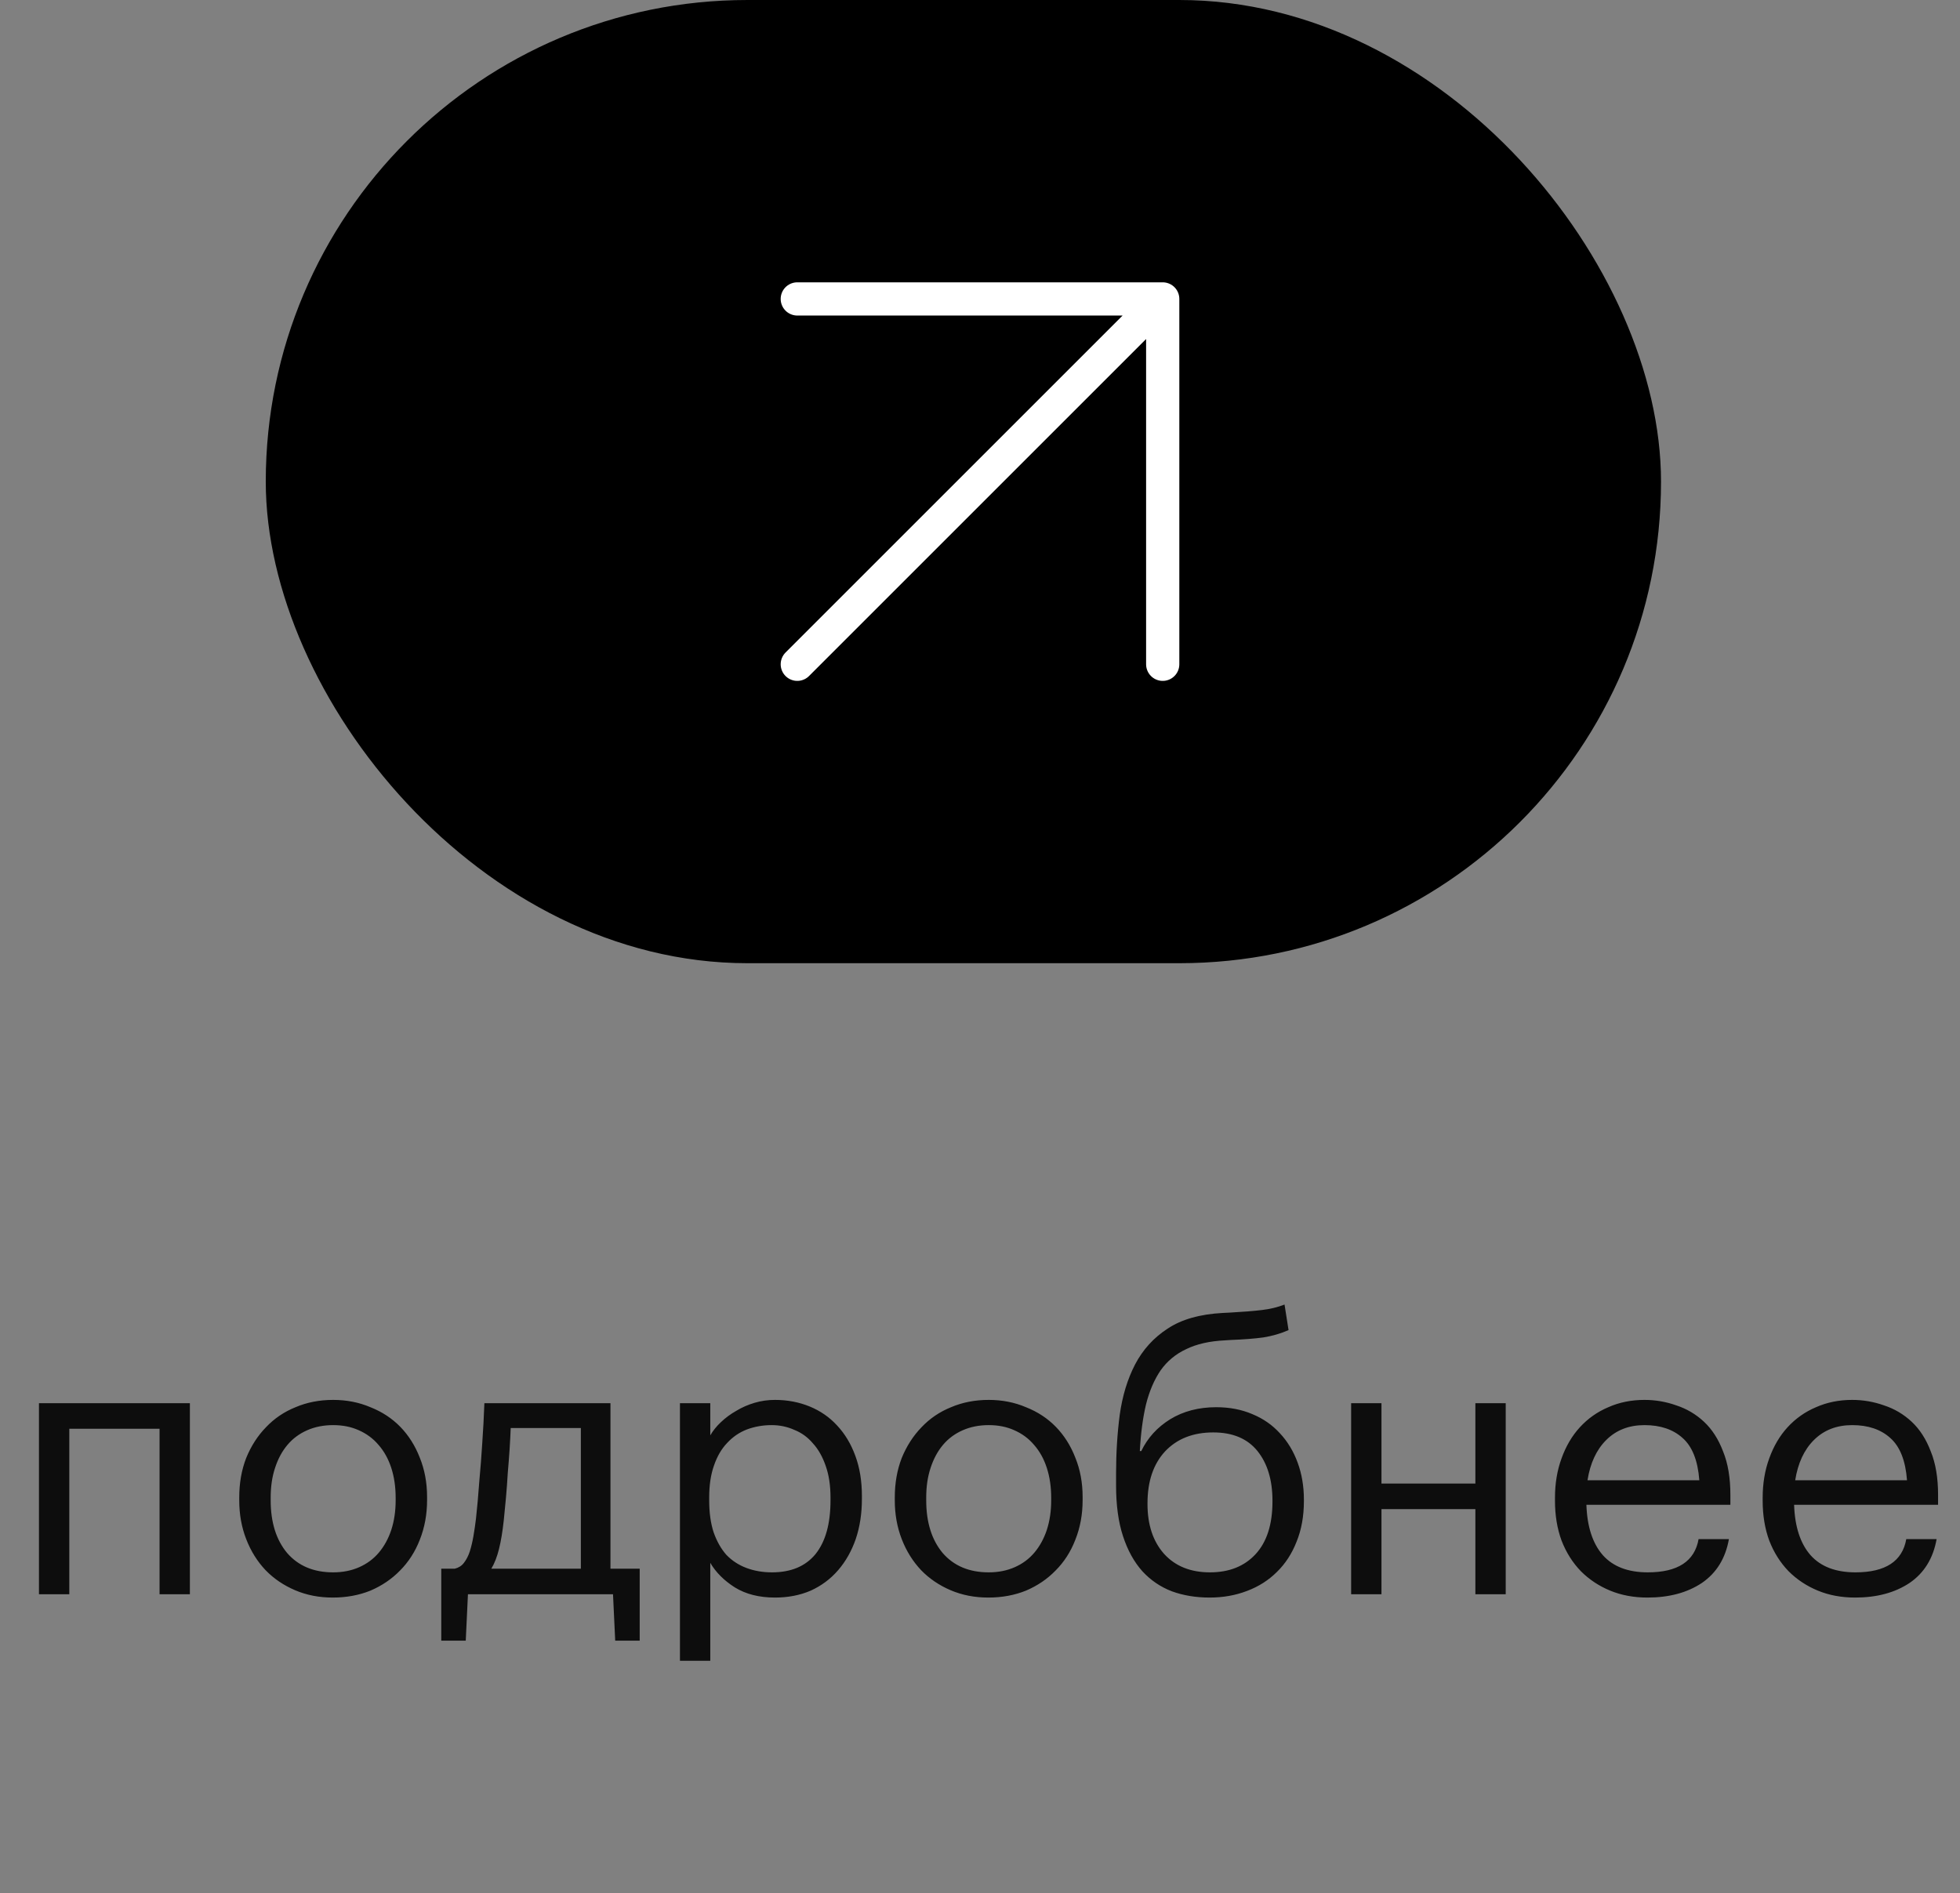
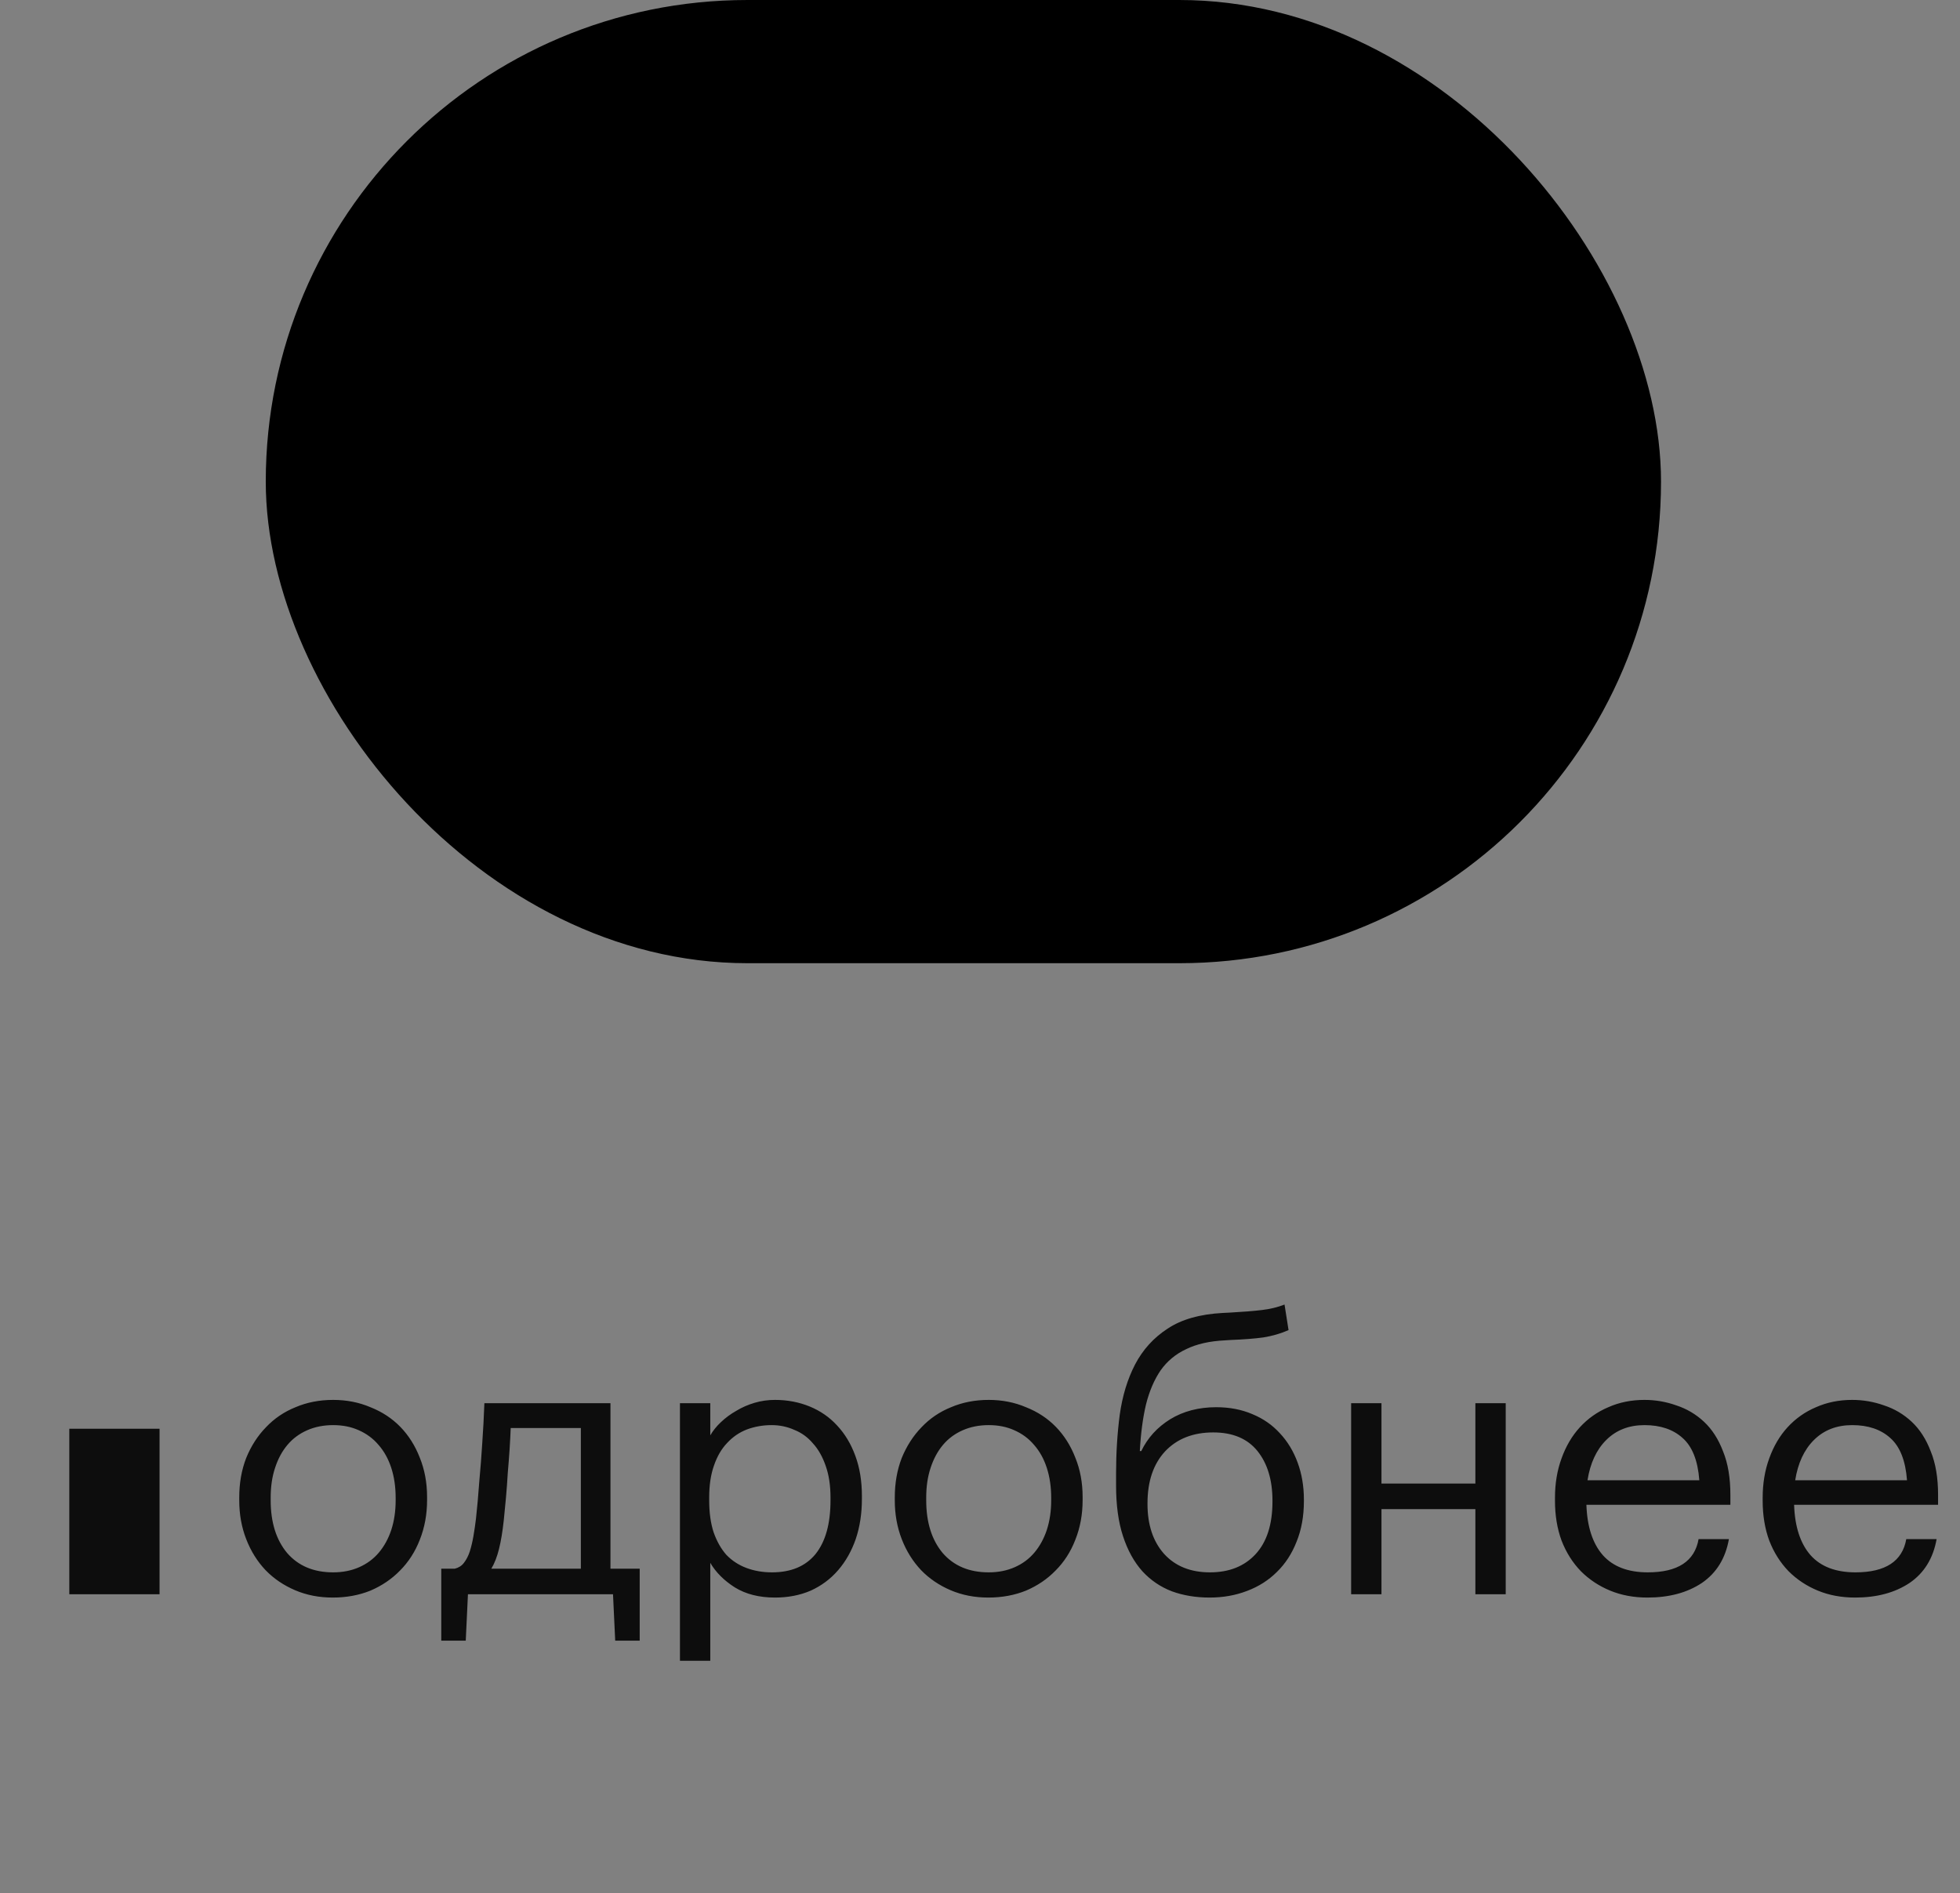
<svg xmlns="http://www.w3.org/2000/svg" width="59" height="57" viewBox="0 0 59 57" fill="none">
  <rect x="0" y="0" width="59" height="57" fill="#808080" stroke="none" />
  <rect x="8" width="42" height="29" rx="14.5" fill="black" />
-   <path d="M24 9H35M35 9V20M35 9L24 20" stroke="white" stroke-linecap="round" />
-   <path opacity="0.9" d="M4.803 43.017H2.086V48H1.173V42.247H5.716V48H4.803V43.017ZM10.029 47.34C10.315 47.34 10.575 47.289 10.81 47.186C11.044 47.083 11.242 46.937 11.404 46.746C11.565 46.555 11.69 46.328 11.778 46.064C11.866 45.793 11.91 45.496 11.91 45.173V45.096C11.91 44.766 11.866 44.465 11.778 44.194C11.69 43.923 11.561 43.692 11.393 43.501C11.231 43.31 11.033 43.164 10.799 43.061C10.571 42.958 10.315 42.907 10.029 42.907C9.743 42.907 9.482 42.958 9.248 43.061C9.013 43.164 8.815 43.31 8.654 43.501C8.492 43.692 8.368 43.923 8.28 44.194C8.192 44.458 8.148 44.755 8.148 45.085V45.173C8.148 45.833 8.313 46.361 8.643 46.757C8.98 47.146 9.442 47.34 10.029 47.34ZM10.018 48.099C9.607 48.099 9.229 48.026 8.885 47.879C8.54 47.732 8.243 47.531 7.994 47.274C7.744 47.01 7.55 46.698 7.411 46.339C7.271 45.98 7.202 45.591 7.202 45.173V45.085C7.202 44.652 7.271 44.256 7.411 43.897C7.557 43.538 7.755 43.23 8.005 42.973C8.254 42.709 8.551 42.507 8.896 42.368C9.24 42.221 9.618 42.148 10.029 42.148C10.432 42.148 10.806 42.221 11.151 42.368C11.503 42.507 11.803 42.705 12.053 42.962C12.302 43.219 12.496 43.527 12.636 43.886C12.782 44.245 12.856 44.641 12.856 45.074V45.162C12.856 45.595 12.782 45.994 12.636 46.361C12.496 46.72 12.298 47.028 12.042 47.285C11.792 47.542 11.495 47.743 11.151 47.89C10.806 48.029 10.428 48.099 10.018 48.099ZM15.164 45.778C15.127 46.115 15.08 46.401 15.021 46.636C14.963 46.871 14.886 47.069 14.79 47.23H17.485V42.995H15.373C15.366 43.186 15.355 43.398 15.34 43.633C15.325 43.86 15.307 44.099 15.285 44.348C15.271 44.597 15.252 44.847 15.23 45.096C15.208 45.338 15.186 45.565 15.164 45.778ZM14.02 49.397H13.283V47.23H13.69C13.807 47.201 13.899 47.142 13.965 47.054C14.039 46.959 14.097 46.845 14.141 46.713C14.185 46.574 14.222 46.42 14.251 46.251C14.28 46.082 14.306 45.906 14.328 45.723C14.365 45.386 14.398 45.015 14.427 44.612C14.464 44.209 14.493 43.831 14.515 43.479C14.544 43.068 14.566 42.658 14.581 42.247H18.376V47.23H19.256V49.397H18.519L18.453 48H14.086L14.02 49.397ZM20.468 42.247H21.381V43.215C21.461 43.076 21.567 42.944 21.7 42.819C21.839 42.687 21.993 42.573 22.162 42.478C22.33 42.375 22.514 42.295 22.712 42.236C22.91 42.177 23.115 42.148 23.328 42.148C23.701 42.148 24.05 42.214 24.372 42.346C24.695 42.478 24.97 42.669 25.198 42.918C25.432 43.167 25.616 43.472 25.747 43.831C25.88 44.19 25.945 44.594 25.945 45.041V45.129C25.945 45.569 25.883 45.972 25.759 46.339C25.634 46.698 25.458 47.01 25.23 47.274C25.003 47.538 24.728 47.743 24.405 47.89C24.083 48.029 23.724 48.099 23.328 48.099C22.851 48.099 22.448 47.996 22.117 47.791C21.795 47.586 21.549 47.34 21.381 47.054V50.002H20.468V42.247ZM23.239 47.34C23.811 47.34 24.248 47.157 24.549 46.79C24.849 46.416 25 45.877 25 45.173V45.085C25 44.726 24.952 44.41 24.857 44.139C24.761 43.86 24.633 43.633 24.471 43.457C24.317 43.274 24.131 43.138 23.91 43.05C23.698 42.955 23.471 42.907 23.229 42.907C22.965 42.907 22.715 42.951 22.48 43.039C22.253 43.127 22.055 43.263 21.887 43.446C21.718 43.622 21.586 43.849 21.491 44.128C21.395 44.399 21.348 44.718 21.348 45.085V45.173C21.348 45.54 21.392 45.859 21.48 46.13C21.575 46.401 21.703 46.629 21.864 46.812C22.033 46.988 22.235 47.12 22.47 47.208C22.704 47.296 22.961 47.34 23.239 47.34ZM29.762 47.34C30.048 47.34 30.308 47.289 30.543 47.186C30.778 47.083 30.976 46.937 31.137 46.746C31.298 46.555 31.423 46.328 31.511 46.064C31.599 45.793 31.643 45.496 31.643 45.173V45.096C31.643 44.766 31.599 44.465 31.511 44.194C31.423 43.923 31.295 43.692 31.126 43.501C30.965 43.31 30.767 43.164 30.532 43.061C30.305 42.958 30.048 42.907 29.762 42.907C29.476 42.907 29.216 42.958 28.981 43.061C28.746 43.164 28.548 43.31 28.387 43.501C28.226 43.692 28.101 43.923 28.013 44.194C27.925 44.458 27.881 44.755 27.881 45.085V45.173C27.881 45.833 28.046 46.361 28.376 46.757C28.713 47.146 29.175 47.34 29.762 47.34ZM29.751 48.099C29.34 48.099 28.963 48.026 28.618 47.879C28.273 47.732 27.976 47.531 27.727 47.274C27.478 47.01 27.283 46.698 27.144 46.339C27.005 45.98 26.935 45.591 26.935 45.173V45.085C26.935 44.652 27.005 44.256 27.144 43.897C27.291 43.538 27.489 43.23 27.738 42.973C27.987 42.709 28.284 42.507 28.629 42.368C28.974 42.221 29.351 42.148 29.762 42.148C30.165 42.148 30.539 42.221 30.884 42.368C31.236 42.507 31.537 42.705 31.786 42.962C32.035 43.219 32.23 43.527 32.369 43.886C32.516 44.245 32.589 44.641 32.589 45.074V45.162C32.589 45.595 32.516 45.994 32.369 46.361C32.23 46.72 32.032 47.028 31.775 47.285C31.526 47.542 31.229 47.743 30.884 47.89C30.539 48.029 30.162 48.099 29.751 48.099ZM36.412 48.099C36.001 48.099 35.623 48.037 35.279 47.912C34.934 47.78 34.637 47.578 34.388 47.307C34.138 47.028 33.944 46.676 33.805 46.251C33.665 45.826 33.596 45.316 33.596 44.722V44.37C33.596 43.754 33.632 43.164 33.706 42.599C33.786 42.027 33.94 41.521 34.168 41.081C34.402 40.634 34.729 40.274 35.147 40.003C35.565 39.724 36.118 39.567 36.808 39.53L37.028 39.519C37.424 39.497 37.743 39.471 37.985 39.442C38.234 39.413 38.461 39.358 38.667 39.277L38.788 40.047C38.553 40.15 38.3 40.223 38.029 40.267C37.757 40.304 37.427 40.329 37.039 40.344L36.874 40.355C36.412 40.377 36.023 40.465 35.708 40.619C35.392 40.766 35.136 40.978 34.938 41.257C34.747 41.536 34.6 41.877 34.498 42.28C34.402 42.683 34.34 43.153 34.311 43.688H34.355C34.545 43.292 34.835 42.973 35.224 42.731C35.62 42.489 36.082 42.368 36.61 42.368C37.013 42.368 37.376 42.438 37.699 42.577C38.021 42.709 38.296 42.9 38.524 43.149C38.758 43.398 38.938 43.695 39.063 44.04C39.187 44.377 39.25 44.748 39.25 45.151V45.195C39.25 45.65 39.176 46.057 39.03 46.416C38.89 46.775 38.692 47.08 38.436 47.329C38.186 47.578 37.886 47.769 37.534 47.901C37.189 48.033 36.815 48.099 36.412 48.099ZM36.423 47.34C37.002 47.34 37.46 47.157 37.798 46.79C38.135 46.423 38.304 45.895 38.304 45.206V45.184C38.304 44.561 38.153 44.062 37.853 43.688C37.552 43.314 37.108 43.127 36.522 43.127C35.913 43.127 35.429 43.318 35.07 43.699C34.718 44.08 34.542 44.601 34.542 45.261V45.283C34.542 45.906 34.707 46.405 35.037 46.779C35.374 47.153 35.836 47.34 36.423 47.34ZM44.412 45.437H41.585V48H40.672V42.247H41.585V44.667H44.412V42.247H45.325V48H44.412V45.437ZM49.591 48.099C49.18 48.099 48.806 48.029 48.469 47.89C48.132 47.751 47.838 47.556 47.589 47.307C47.34 47.05 47.145 46.742 47.006 46.383C46.874 46.024 46.808 45.624 46.808 45.184V45.096C46.808 44.663 46.874 44.267 47.006 43.908C47.138 43.541 47.321 43.23 47.556 42.973C47.798 42.709 48.084 42.507 48.414 42.368C48.744 42.221 49.107 42.148 49.503 42.148C49.833 42.148 50.152 42.203 50.46 42.313C50.775 42.416 51.054 42.581 51.296 42.808C51.538 43.035 51.729 43.332 51.868 43.699C52.015 44.058 52.088 44.495 52.088 45.008V45.305H47.754C47.776 45.965 47.941 46.471 48.249 46.823C48.557 47.168 49.008 47.34 49.602 47.34C50.504 47.34 51.014 47.006 51.131 46.339H52.044C51.941 46.918 51.67 47.358 51.23 47.659C50.79 47.952 50.244 48.099 49.591 48.099ZM51.153 44.568C51.109 43.974 50.94 43.549 50.647 43.292C50.361 43.035 49.98 42.907 49.503 42.907C49.034 42.907 48.649 43.057 48.348 43.358C48.055 43.651 47.868 44.055 47.787 44.568H51.153ZM55.843 48.099C55.432 48.099 55.058 48.029 54.721 47.89C54.384 47.751 54.09 47.556 53.841 47.307C53.592 47.05 53.397 46.742 53.258 46.383C53.126 46.024 53.06 45.624 53.06 45.184V45.096C53.06 44.663 53.126 44.267 53.258 43.908C53.39 43.541 53.573 43.23 53.808 42.973C54.05 42.709 54.336 42.507 54.666 42.368C54.996 42.221 55.359 42.148 55.755 42.148C56.085 42.148 56.404 42.203 56.712 42.313C57.027 42.416 57.306 42.581 57.548 42.808C57.79 43.035 57.981 43.332 58.12 43.699C58.267 44.058 58.34 44.495 58.34 45.008V45.305H54.006C54.028 45.965 54.193 46.471 54.501 46.823C54.809 47.168 55.26 47.34 55.854 47.34C56.756 47.34 57.266 47.006 57.383 46.339H58.296C58.193 46.918 57.922 47.358 57.482 47.659C57.042 47.952 56.496 48.099 55.843 48.099ZM57.405 44.568C57.361 43.974 57.192 43.549 56.899 43.292C56.613 43.035 56.232 42.907 55.755 42.907C55.286 42.907 54.901 43.057 54.6 43.358C54.307 43.651 54.12 44.055 54.039 44.568H57.405Z" fill="black" />
+   <path opacity="0.9" d="M4.803 43.017H2.086V48H1.173V42.247V48H4.803V43.017ZM10.029 47.34C10.315 47.34 10.575 47.289 10.81 47.186C11.044 47.083 11.242 46.937 11.404 46.746C11.565 46.555 11.69 46.328 11.778 46.064C11.866 45.793 11.91 45.496 11.91 45.173V45.096C11.91 44.766 11.866 44.465 11.778 44.194C11.69 43.923 11.561 43.692 11.393 43.501C11.231 43.31 11.033 43.164 10.799 43.061C10.571 42.958 10.315 42.907 10.029 42.907C9.743 42.907 9.482 42.958 9.248 43.061C9.013 43.164 8.815 43.31 8.654 43.501C8.492 43.692 8.368 43.923 8.28 44.194C8.192 44.458 8.148 44.755 8.148 45.085V45.173C8.148 45.833 8.313 46.361 8.643 46.757C8.98 47.146 9.442 47.34 10.029 47.34ZM10.018 48.099C9.607 48.099 9.229 48.026 8.885 47.879C8.54 47.732 8.243 47.531 7.994 47.274C7.744 47.01 7.55 46.698 7.411 46.339C7.271 45.98 7.202 45.591 7.202 45.173V45.085C7.202 44.652 7.271 44.256 7.411 43.897C7.557 43.538 7.755 43.23 8.005 42.973C8.254 42.709 8.551 42.507 8.896 42.368C9.24 42.221 9.618 42.148 10.029 42.148C10.432 42.148 10.806 42.221 11.151 42.368C11.503 42.507 11.803 42.705 12.053 42.962C12.302 43.219 12.496 43.527 12.636 43.886C12.782 44.245 12.856 44.641 12.856 45.074V45.162C12.856 45.595 12.782 45.994 12.636 46.361C12.496 46.72 12.298 47.028 12.042 47.285C11.792 47.542 11.495 47.743 11.151 47.89C10.806 48.029 10.428 48.099 10.018 48.099ZM15.164 45.778C15.127 46.115 15.08 46.401 15.021 46.636C14.963 46.871 14.886 47.069 14.79 47.23H17.485V42.995H15.373C15.366 43.186 15.355 43.398 15.34 43.633C15.325 43.86 15.307 44.099 15.285 44.348C15.271 44.597 15.252 44.847 15.23 45.096C15.208 45.338 15.186 45.565 15.164 45.778ZM14.02 49.397H13.283V47.23H13.69C13.807 47.201 13.899 47.142 13.965 47.054C14.039 46.959 14.097 46.845 14.141 46.713C14.185 46.574 14.222 46.42 14.251 46.251C14.28 46.082 14.306 45.906 14.328 45.723C14.365 45.386 14.398 45.015 14.427 44.612C14.464 44.209 14.493 43.831 14.515 43.479C14.544 43.068 14.566 42.658 14.581 42.247H18.376V47.23H19.256V49.397H18.519L18.453 48H14.086L14.02 49.397ZM20.468 42.247H21.381V43.215C21.461 43.076 21.567 42.944 21.7 42.819C21.839 42.687 21.993 42.573 22.162 42.478C22.33 42.375 22.514 42.295 22.712 42.236C22.91 42.177 23.115 42.148 23.328 42.148C23.701 42.148 24.05 42.214 24.372 42.346C24.695 42.478 24.97 42.669 25.198 42.918C25.432 43.167 25.616 43.472 25.747 43.831C25.88 44.19 25.945 44.594 25.945 45.041V45.129C25.945 45.569 25.883 45.972 25.759 46.339C25.634 46.698 25.458 47.01 25.23 47.274C25.003 47.538 24.728 47.743 24.405 47.89C24.083 48.029 23.724 48.099 23.328 48.099C22.851 48.099 22.448 47.996 22.117 47.791C21.795 47.586 21.549 47.34 21.381 47.054V50.002H20.468V42.247ZM23.239 47.34C23.811 47.34 24.248 47.157 24.549 46.79C24.849 46.416 25 45.877 25 45.173V45.085C25 44.726 24.952 44.41 24.857 44.139C24.761 43.86 24.633 43.633 24.471 43.457C24.317 43.274 24.131 43.138 23.91 43.05C23.698 42.955 23.471 42.907 23.229 42.907C22.965 42.907 22.715 42.951 22.48 43.039C22.253 43.127 22.055 43.263 21.887 43.446C21.718 43.622 21.586 43.849 21.491 44.128C21.395 44.399 21.348 44.718 21.348 45.085V45.173C21.348 45.54 21.392 45.859 21.48 46.13C21.575 46.401 21.703 46.629 21.864 46.812C22.033 46.988 22.235 47.12 22.47 47.208C22.704 47.296 22.961 47.34 23.239 47.34ZM29.762 47.34C30.048 47.34 30.308 47.289 30.543 47.186C30.778 47.083 30.976 46.937 31.137 46.746C31.298 46.555 31.423 46.328 31.511 46.064C31.599 45.793 31.643 45.496 31.643 45.173V45.096C31.643 44.766 31.599 44.465 31.511 44.194C31.423 43.923 31.295 43.692 31.126 43.501C30.965 43.31 30.767 43.164 30.532 43.061C30.305 42.958 30.048 42.907 29.762 42.907C29.476 42.907 29.216 42.958 28.981 43.061C28.746 43.164 28.548 43.31 28.387 43.501C28.226 43.692 28.101 43.923 28.013 44.194C27.925 44.458 27.881 44.755 27.881 45.085V45.173C27.881 45.833 28.046 46.361 28.376 46.757C28.713 47.146 29.175 47.34 29.762 47.34ZM29.751 48.099C29.34 48.099 28.963 48.026 28.618 47.879C28.273 47.732 27.976 47.531 27.727 47.274C27.478 47.01 27.283 46.698 27.144 46.339C27.005 45.98 26.935 45.591 26.935 45.173V45.085C26.935 44.652 27.005 44.256 27.144 43.897C27.291 43.538 27.489 43.23 27.738 42.973C27.987 42.709 28.284 42.507 28.629 42.368C28.974 42.221 29.351 42.148 29.762 42.148C30.165 42.148 30.539 42.221 30.884 42.368C31.236 42.507 31.537 42.705 31.786 42.962C32.035 43.219 32.23 43.527 32.369 43.886C32.516 44.245 32.589 44.641 32.589 45.074V45.162C32.589 45.595 32.516 45.994 32.369 46.361C32.23 46.72 32.032 47.028 31.775 47.285C31.526 47.542 31.229 47.743 30.884 47.89C30.539 48.029 30.162 48.099 29.751 48.099ZM36.412 48.099C36.001 48.099 35.623 48.037 35.279 47.912C34.934 47.78 34.637 47.578 34.388 47.307C34.138 47.028 33.944 46.676 33.805 46.251C33.665 45.826 33.596 45.316 33.596 44.722V44.37C33.596 43.754 33.632 43.164 33.706 42.599C33.786 42.027 33.94 41.521 34.168 41.081C34.402 40.634 34.729 40.274 35.147 40.003C35.565 39.724 36.118 39.567 36.808 39.53L37.028 39.519C37.424 39.497 37.743 39.471 37.985 39.442C38.234 39.413 38.461 39.358 38.667 39.277L38.788 40.047C38.553 40.15 38.3 40.223 38.029 40.267C37.757 40.304 37.427 40.329 37.039 40.344L36.874 40.355C36.412 40.377 36.023 40.465 35.708 40.619C35.392 40.766 35.136 40.978 34.938 41.257C34.747 41.536 34.6 41.877 34.498 42.28C34.402 42.683 34.34 43.153 34.311 43.688H34.355C34.545 43.292 34.835 42.973 35.224 42.731C35.62 42.489 36.082 42.368 36.61 42.368C37.013 42.368 37.376 42.438 37.699 42.577C38.021 42.709 38.296 42.9 38.524 43.149C38.758 43.398 38.938 43.695 39.063 44.04C39.187 44.377 39.25 44.748 39.25 45.151V45.195C39.25 45.65 39.176 46.057 39.03 46.416C38.89 46.775 38.692 47.08 38.436 47.329C38.186 47.578 37.886 47.769 37.534 47.901C37.189 48.033 36.815 48.099 36.412 48.099ZM36.423 47.34C37.002 47.34 37.46 47.157 37.798 46.79C38.135 46.423 38.304 45.895 38.304 45.206V45.184C38.304 44.561 38.153 44.062 37.853 43.688C37.552 43.314 37.108 43.127 36.522 43.127C35.913 43.127 35.429 43.318 35.07 43.699C34.718 44.08 34.542 44.601 34.542 45.261V45.283C34.542 45.906 34.707 46.405 35.037 46.779C35.374 47.153 35.836 47.34 36.423 47.34ZM44.412 45.437H41.585V48H40.672V42.247H41.585V44.667H44.412V42.247H45.325V48H44.412V45.437ZM49.591 48.099C49.18 48.099 48.806 48.029 48.469 47.89C48.132 47.751 47.838 47.556 47.589 47.307C47.34 47.05 47.145 46.742 47.006 46.383C46.874 46.024 46.808 45.624 46.808 45.184V45.096C46.808 44.663 46.874 44.267 47.006 43.908C47.138 43.541 47.321 43.23 47.556 42.973C47.798 42.709 48.084 42.507 48.414 42.368C48.744 42.221 49.107 42.148 49.503 42.148C49.833 42.148 50.152 42.203 50.46 42.313C50.775 42.416 51.054 42.581 51.296 42.808C51.538 43.035 51.729 43.332 51.868 43.699C52.015 44.058 52.088 44.495 52.088 45.008V45.305H47.754C47.776 45.965 47.941 46.471 48.249 46.823C48.557 47.168 49.008 47.34 49.602 47.34C50.504 47.34 51.014 47.006 51.131 46.339H52.044C51.941 46.918 51.67 47.358 51.23 47.659C50.79 47.952 50.244 48.099 49.591 48.099ZM51.153 44.568C51.109 43.974 50.94 43.549 50.647 43.292C50.361 43.035 49.98 42.907 49.503 42.907C49.034 42.907 48.649 43.057 48.348 43.358C48.055 43.651 47.868 44.055 47.787 44.568H51.153ZM55.843 48.099C55.432 48.099 55.058 48.029 54.721 47.89C54.384 47.751 54.09 47.556 53.841 47.307C53.592 47.05 53.397 46.742 53.258 46.383C53.126 46.024 53.06 45.624 53.06 45.184V45.096C53.06 44.663 53.126 44.267 53.258 43.908C53.39 43.541 53.573 43.23 53.808 42.973C54.05 42.709 54.336 42.507 54.666 42.368C54.996 42.221 55.359 42.148 55.755 42.148C56.085 42.148 56.404 42.203 56.712 42.313C57.027 42.416 57.306 42.581 57.548 42.808C57.79 43.035 57.981 43.332 58.12 43.699C58.267 44.058 58.34 44.495 58.34 45.008V45.305H54.006C54.028 45.965 54.193 46.471 54.501 46.823C54.809 47.168 55.26 47.34 55.854 47.34C56.756 47.34 57.266 47.006 57.383 46.339H58.296C58.193 46.918 57.922 47.358 57.482 47.659C57.042 47.952 56.496 48.099 55.843 48.099ZM57.405 44.568C57.361 43.974 57.192 43.549 56.899 43.292C56.613 43.035 56.232 42.907 55.755 42.907C55.286 42.907 54.901 43.057 54.6 43.358C54.307 43.651 54.12 44.055 54.039 44.568H57.405Z" fill="black" />
</svg>